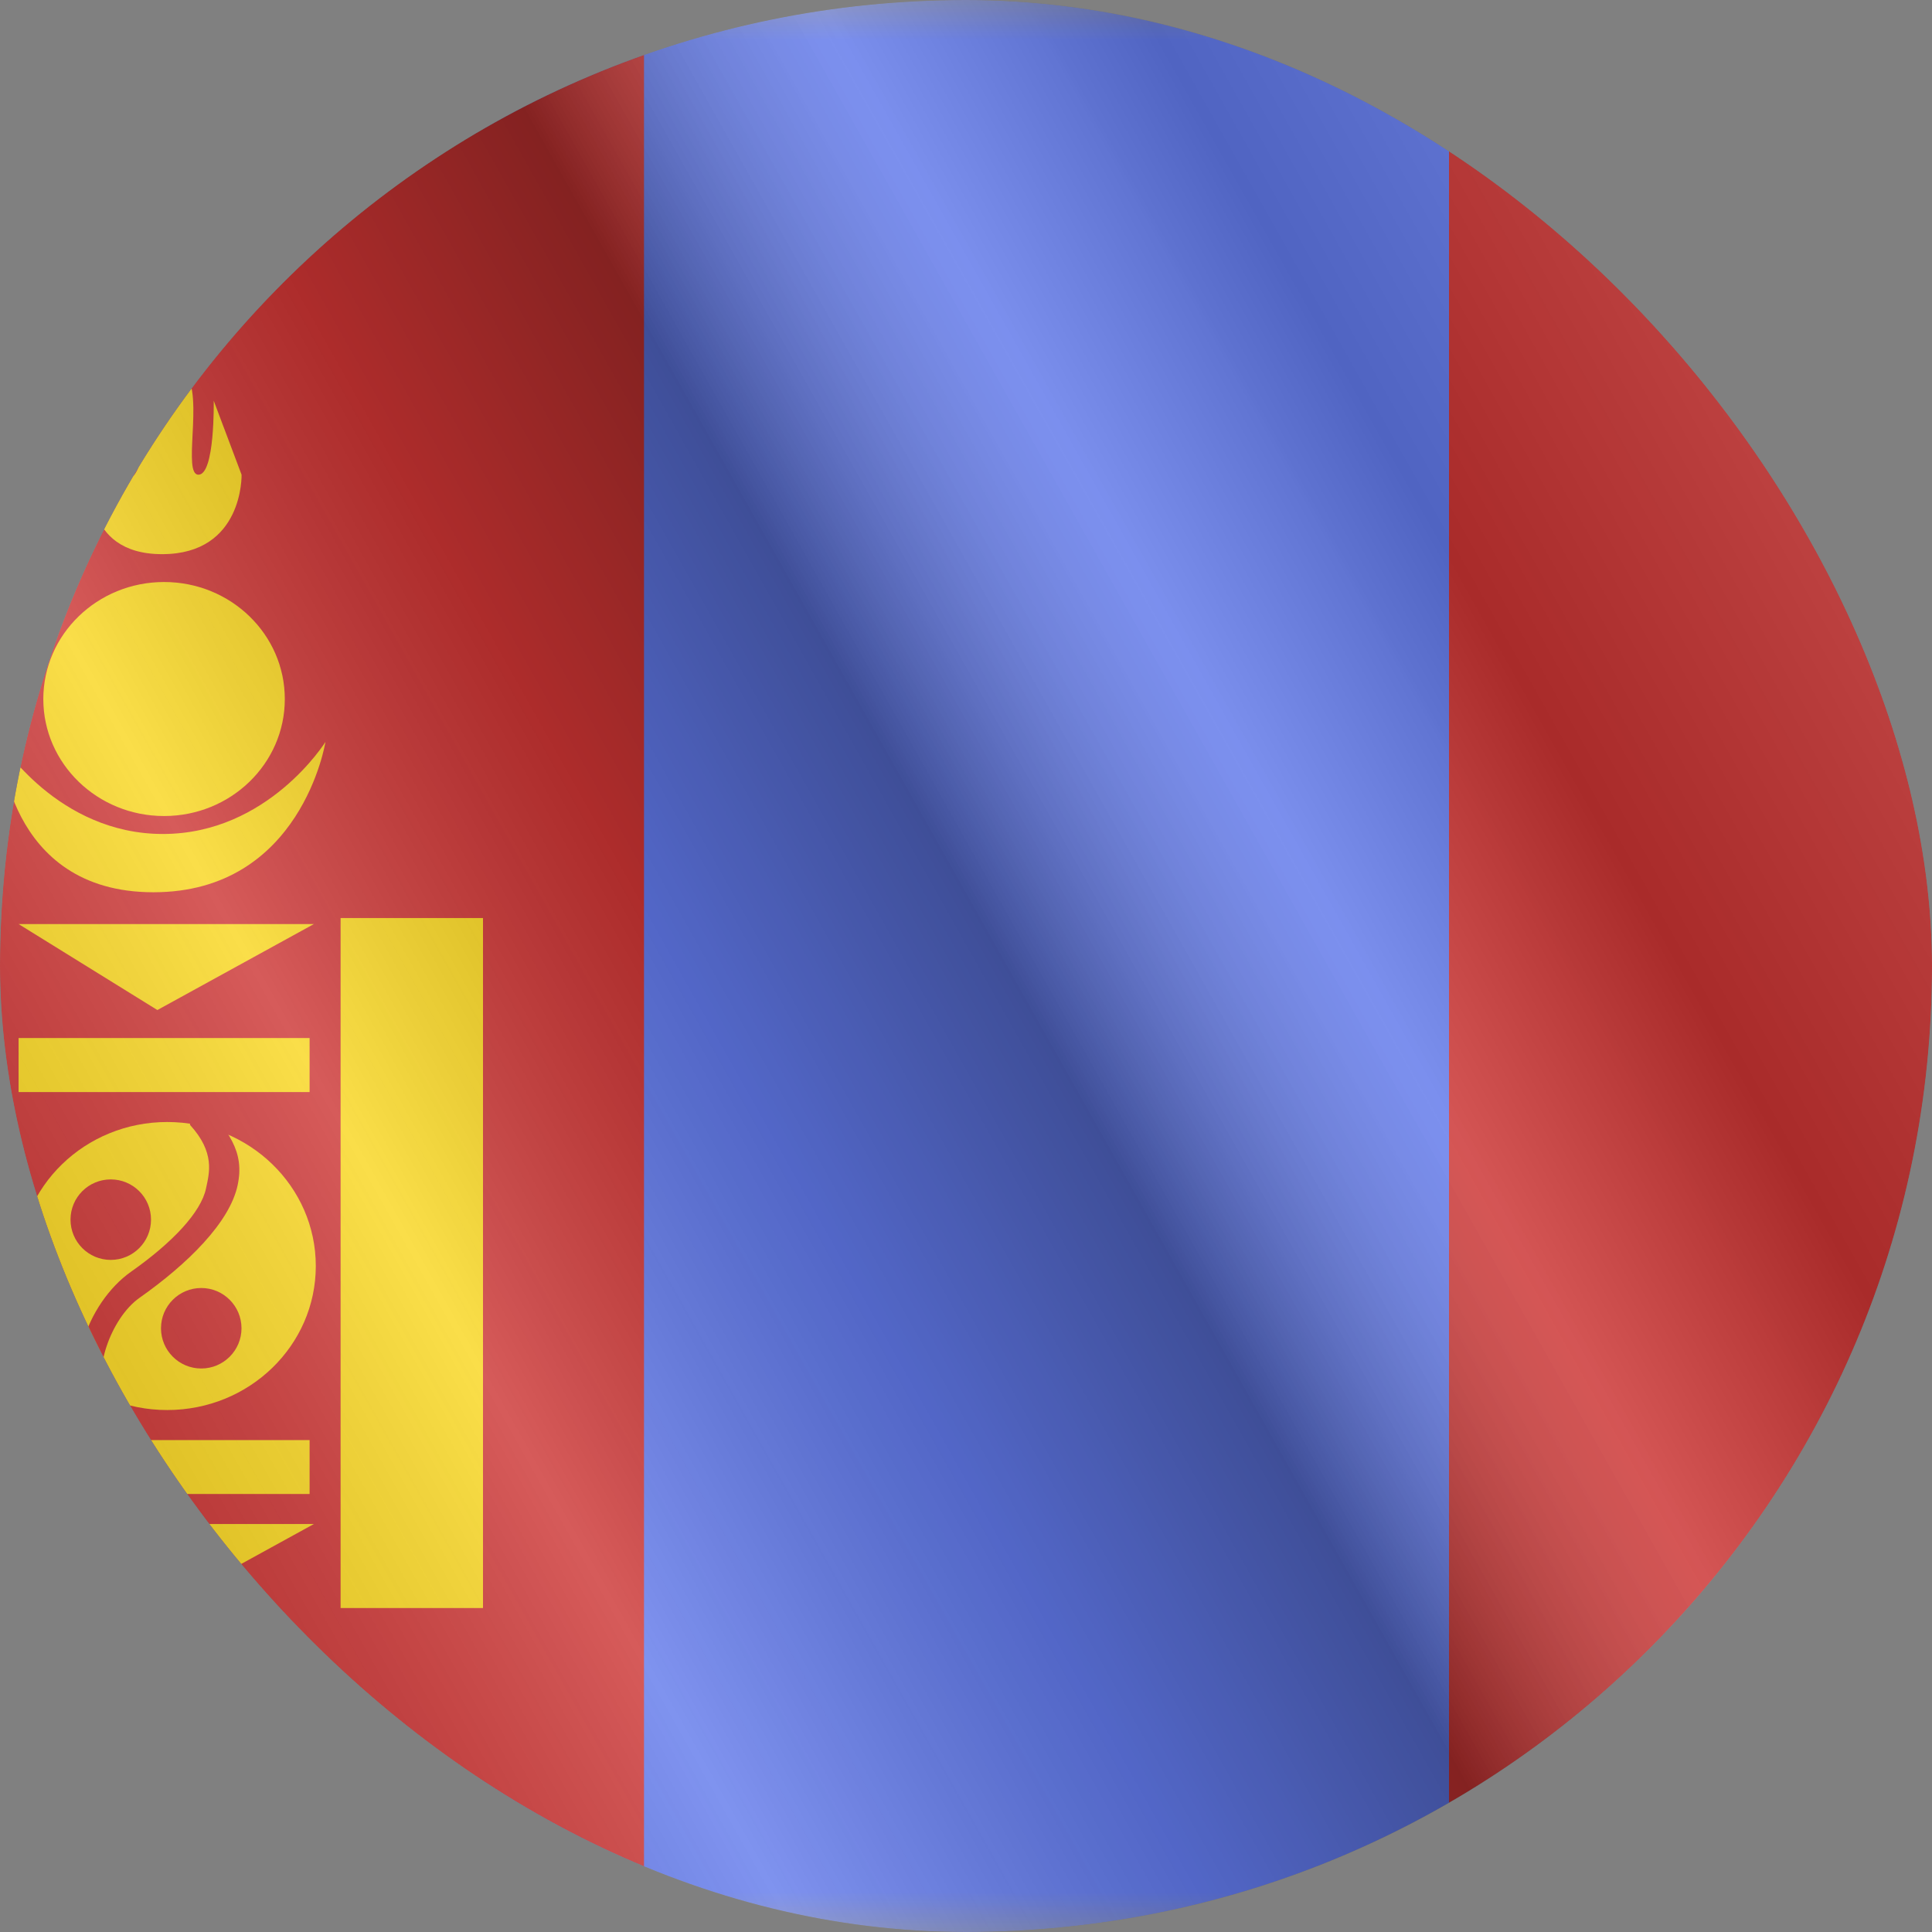
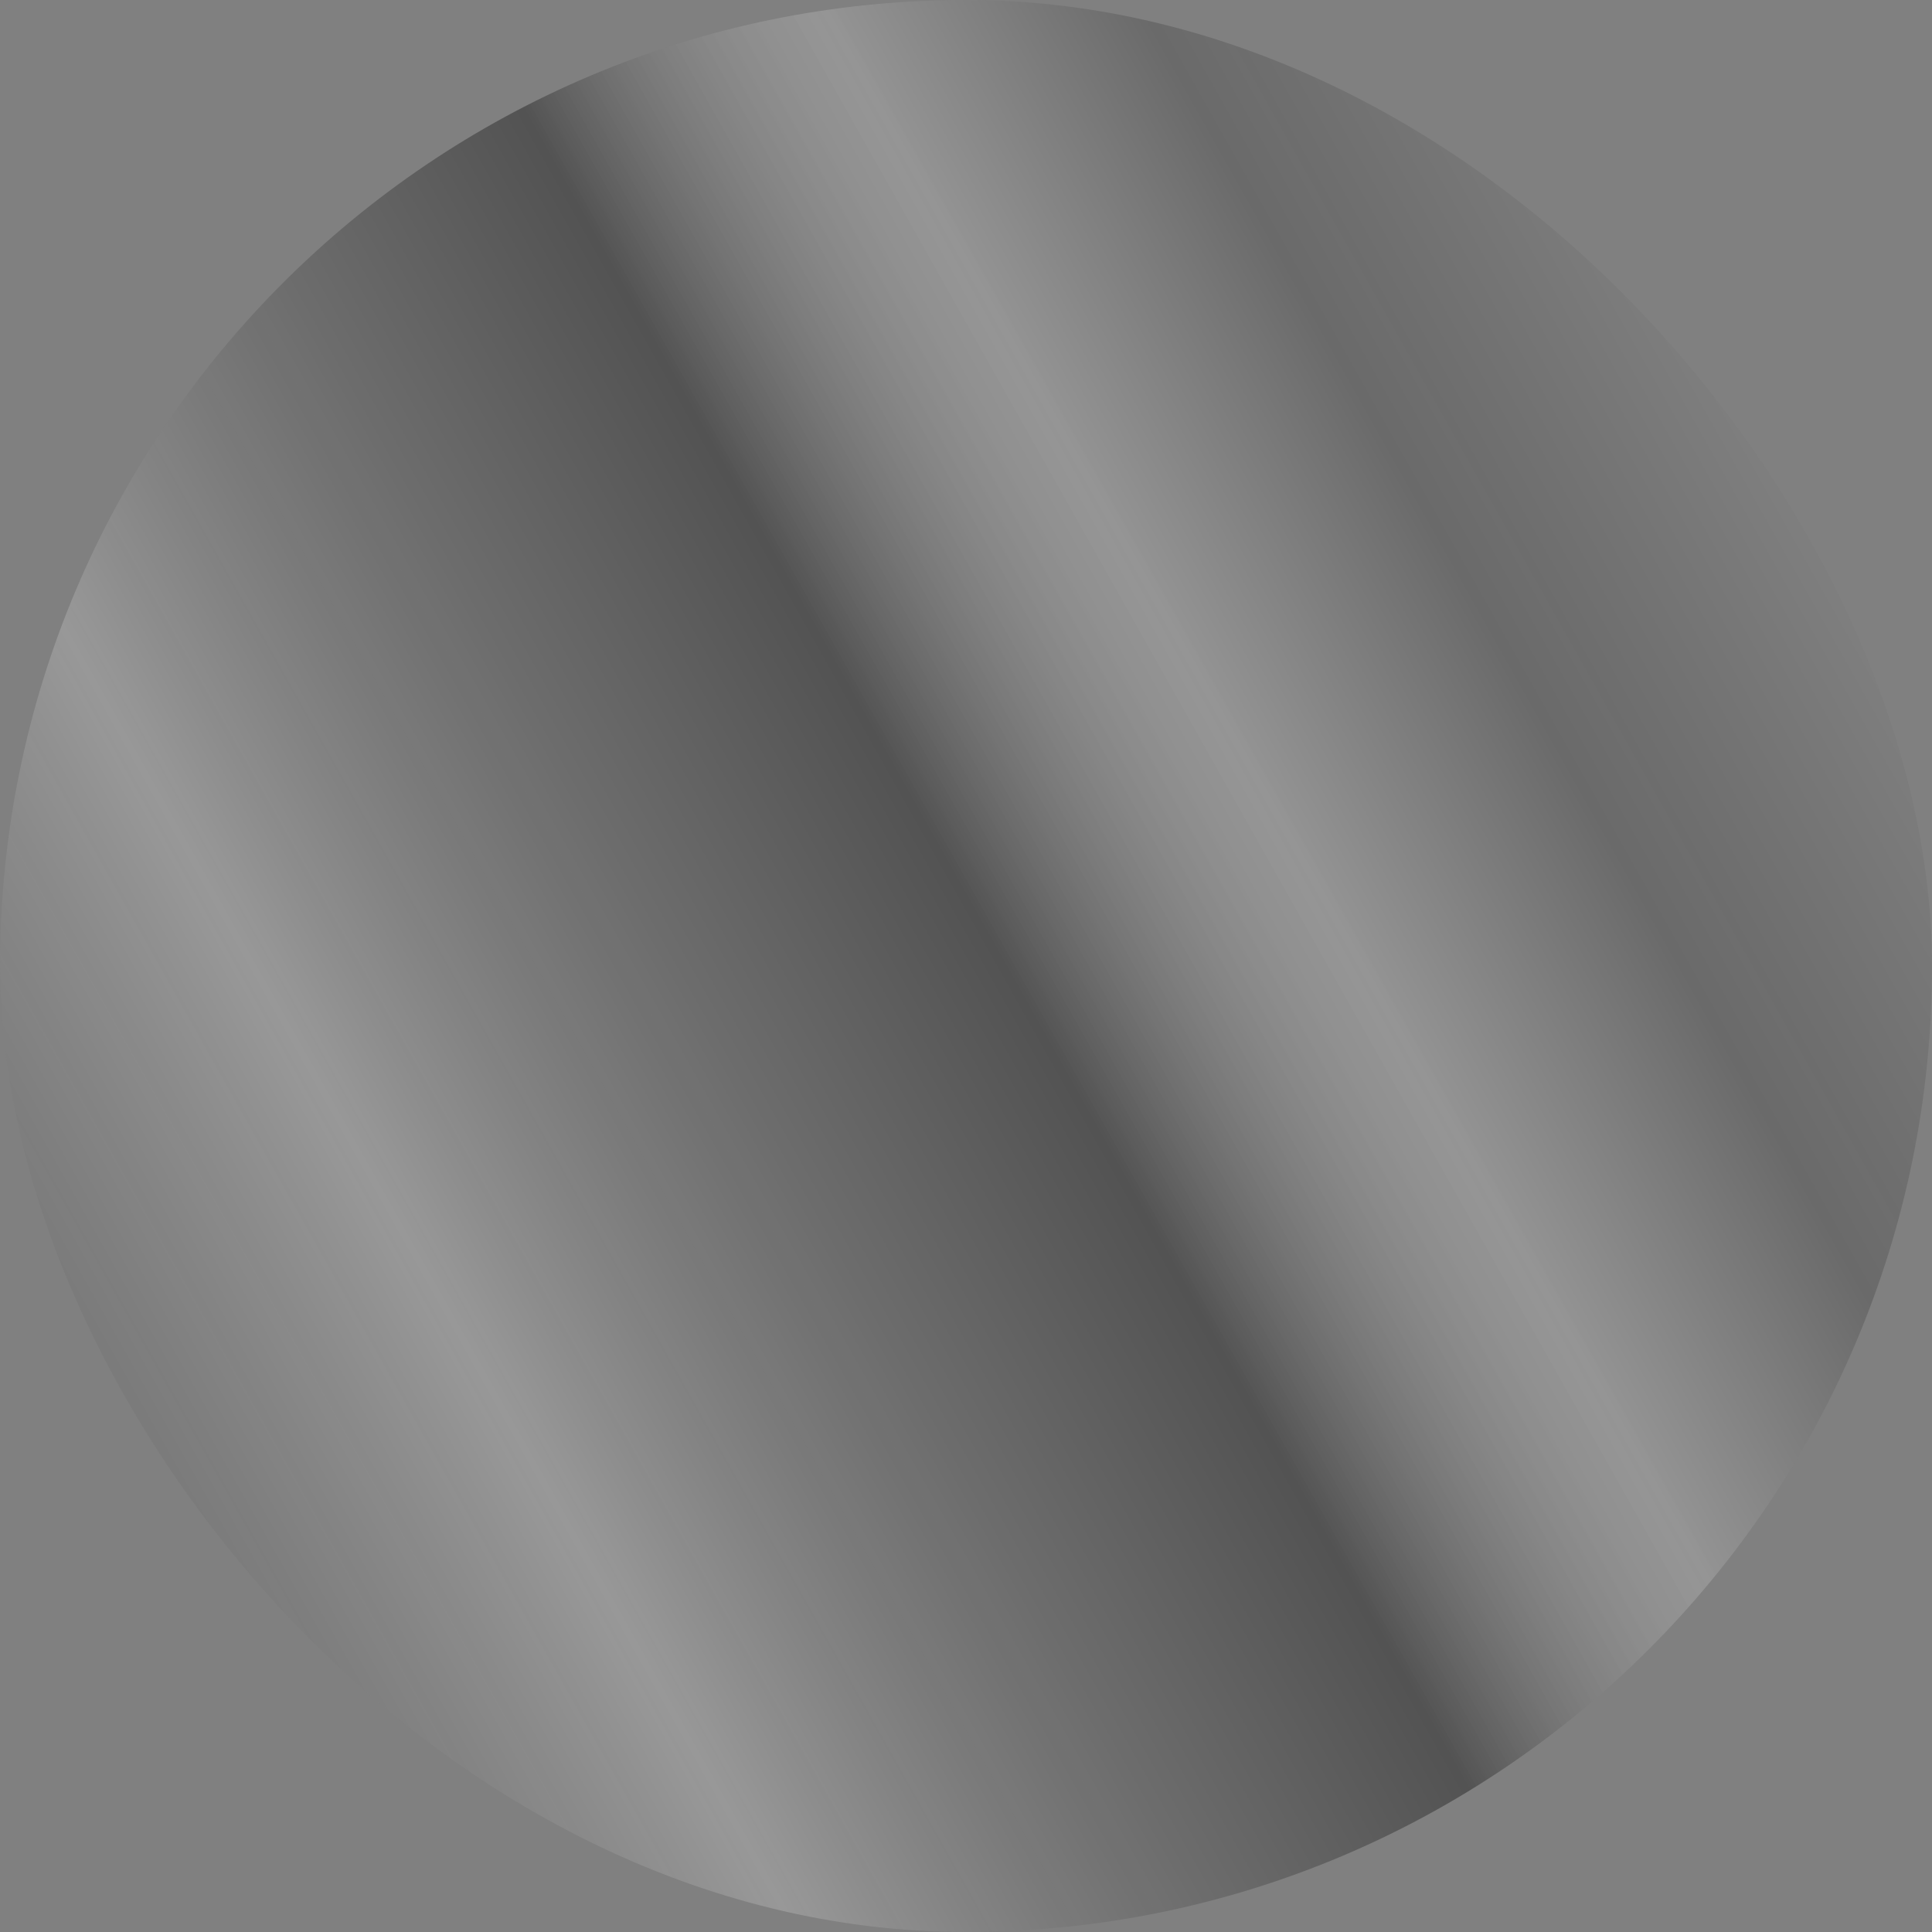
<svg xmlns="http://www.w3.org/2000/svg" width="24" height="24" viewBox="0 0 24 24" fill="none">
  <rect x="0" y="0" width="24" height="24" fill="#808080" stroke="none" />
  <g clip-path="url(#clip0_23_18262)">
    <g clip-path="url(#clip1_23_18262)">
      <mask id="mask0_23_18262" style="mask-type:luminance" maskUnits="userSpaceOnUse" x="-4" y="0" width="32" height="24">
-         <rect x="-4" width="32" height="24" fill="white" />
-       </mask>
+         </mask>
      <g mask="url(#mask0_23_18262)">
-         <path fill-rule="evenodd" clip-rule="evenodd" d="M6 0H18V24H6V0Z" fill="#4C67E8" />
-         <path fill-rule="evenodd" clip-rule="evenodd" d="M18 0H28V24H18V0Z" fill="#C51918" />
        <path fill-rule="evenodd" clip-rule="evenodd" d="M-4 0H8V24H-4V0Z" fill="#C51918" />
-         <path fill-rule="evenodd" clip-rule="evenodd" d="M2.014 6.884C1.001 6.884 1.134 5.897 1.134 5.897L1.614 4.859V5.277V5.897C1.614 6.03 1.796 5.763 1.796 5.442C1.796 5.121 2.014 4.64 2.014 4.64C2.014 4.64 2.023 4.479 2.029 4.32C2.063 4.402 2.133 4.472 2.239 4.58C2.258 4.599 2.278 4.618 2.298 4.64C2.423 4.768 2.407 5.108 2.392 5.402C2.379 5.668 2.367 5.897 2.465 5.897C2.671 5.897 2.655 4.978 2.655 4.978L3.001 5.897C3.001 5.897 3.027 6.884 2.014 6.884ZM2.014 4.065C2.04 3.914 2.036 4.115 2.029 4.32C2 4.252 1.995 4.176 2.014 4.065ZM3.538 8.684C3.538 9.486 2.867 10.137 2.038 10.137C1.21 10.137 0.538 9.486 0.538 8.684C0.538 7.881 1.21 7.23 2.038 7.23C2.867 7.23 3.538 7.881 3.538 8.684ZM-0.231 11.404H-2V19.976H-0.231V11.404ZM6 11.404H4.231V19.976H6V11.404ZM0.231 11.479L1.955 12.547L3.899 11.479H0.231ZM1.955 20L0.231 18.932H3.899L1.955 20ZM0.231 12.895H3.846V13.566H0.231V12.895ZM3.846 17.889H0.231V18.559H3.846V17.889ZM2.077 17.516C3.097 17.516 3.923 16.715 3.923 15.727C3.923 14.739 3.097 13.938 2.077 13.938C1.057 13.938 0.231 14.739 0.231 15.727C0.231 16.715 1.057 17.516 2.077 17.516ZM0.003 9.216C0.003 9.216 0.065 11.084 1.906 11.084C3.746 11.084 4.043 9.216 4.043 9.216C4.043 9.216 3.331 10.36 2.023 10.36C0.716 10.36 0.003 9.216 0.003 9.216Z" fill="#F8D000" />
        <path d="M2.359 13.972L2.441 13.605C2.853 14.056 3.04 14.309 2.952 14.723C2.854 15.184 2.335 15.698 1.733 16.122C1.369 16.378 1.146 17.071 1.327 17.291L1.154 17.605C0.751 17.114 1.073 16.188 1.629 15.797C2.14 15.437 2.497 15.06 2.559 14.764C2.6 14.57 2.675 14.319 2.359 13.972Z" fill="#C51918" />
        <path fill-rule="evenodd" clip-rule="evenodd" d="M2.5 17C2.776 17 3 16.776 3 16.5C3 16.224 2.776 16 2.5 16C2.224 16 2 16.224 2 16.5C2 16.776 2.224 17 2.5 17Z" fill="#C51918" />
        <path fill-rule="evenodd" clip-rule="evenodd" d="M1.376 15.651C1.652 15.651 1.876 15.427 1.876 15.151C1.876 14.874 1.652 14.651 1.376 14.651C1.1 14.651 0.876 14.874 0.876 15.151C0.876 15.427 1.1 15.651 1.376 15.651Z" fill="#C51918" />
      </g>
    </g>
    <g style="mix-blend-mode:hard-light" opacity="0.12">
-       <rect width="24" height="24" rx="12" fill="white" />
-     </g>
+       </g>
    <rect width="24" height="24" fill="url(#paint0_linear_23_18262)" fill-opacity="0.64" style="mix-blend-mode:overlay" />
  </g>
  <defs>
    <linearGradient id="paint0_linear_23_18262" x1="24" y1="1.19273e-06" x2="-4.487" y2="16.024" gradientUnits="userSpaceOnUse">
      <stop stop-color="white" stop-opacity="0.3" />
      <stop offset="0.263" stop-opacity="0.27" />
      <stop offset="0.37" stop-color="white" stop-opacity="0.26" />
      <stop offset="0.487" stop-opacity="0.55" />
      <stop offset="0.594" stop-opacity="0.24" />
      <stop offset="0.736" stop-color="white" stop-opacity="0.3" />
      <stop offset="0.901" stop-color="#272727" stop-opacity="0.22" />
      <stop offset="1" stop-opacity="0.2" />
    </linearGradient>
    <clipPath id="clip0_23_18262">
      <rect width="24" height="24" rx="12" fill="white" />
    </clipPath>
    <clipPath id="clip1_23_18262">
      <rect width="24" height="24" fill="white" />
    </clipPath>
  </defs>
</svg>